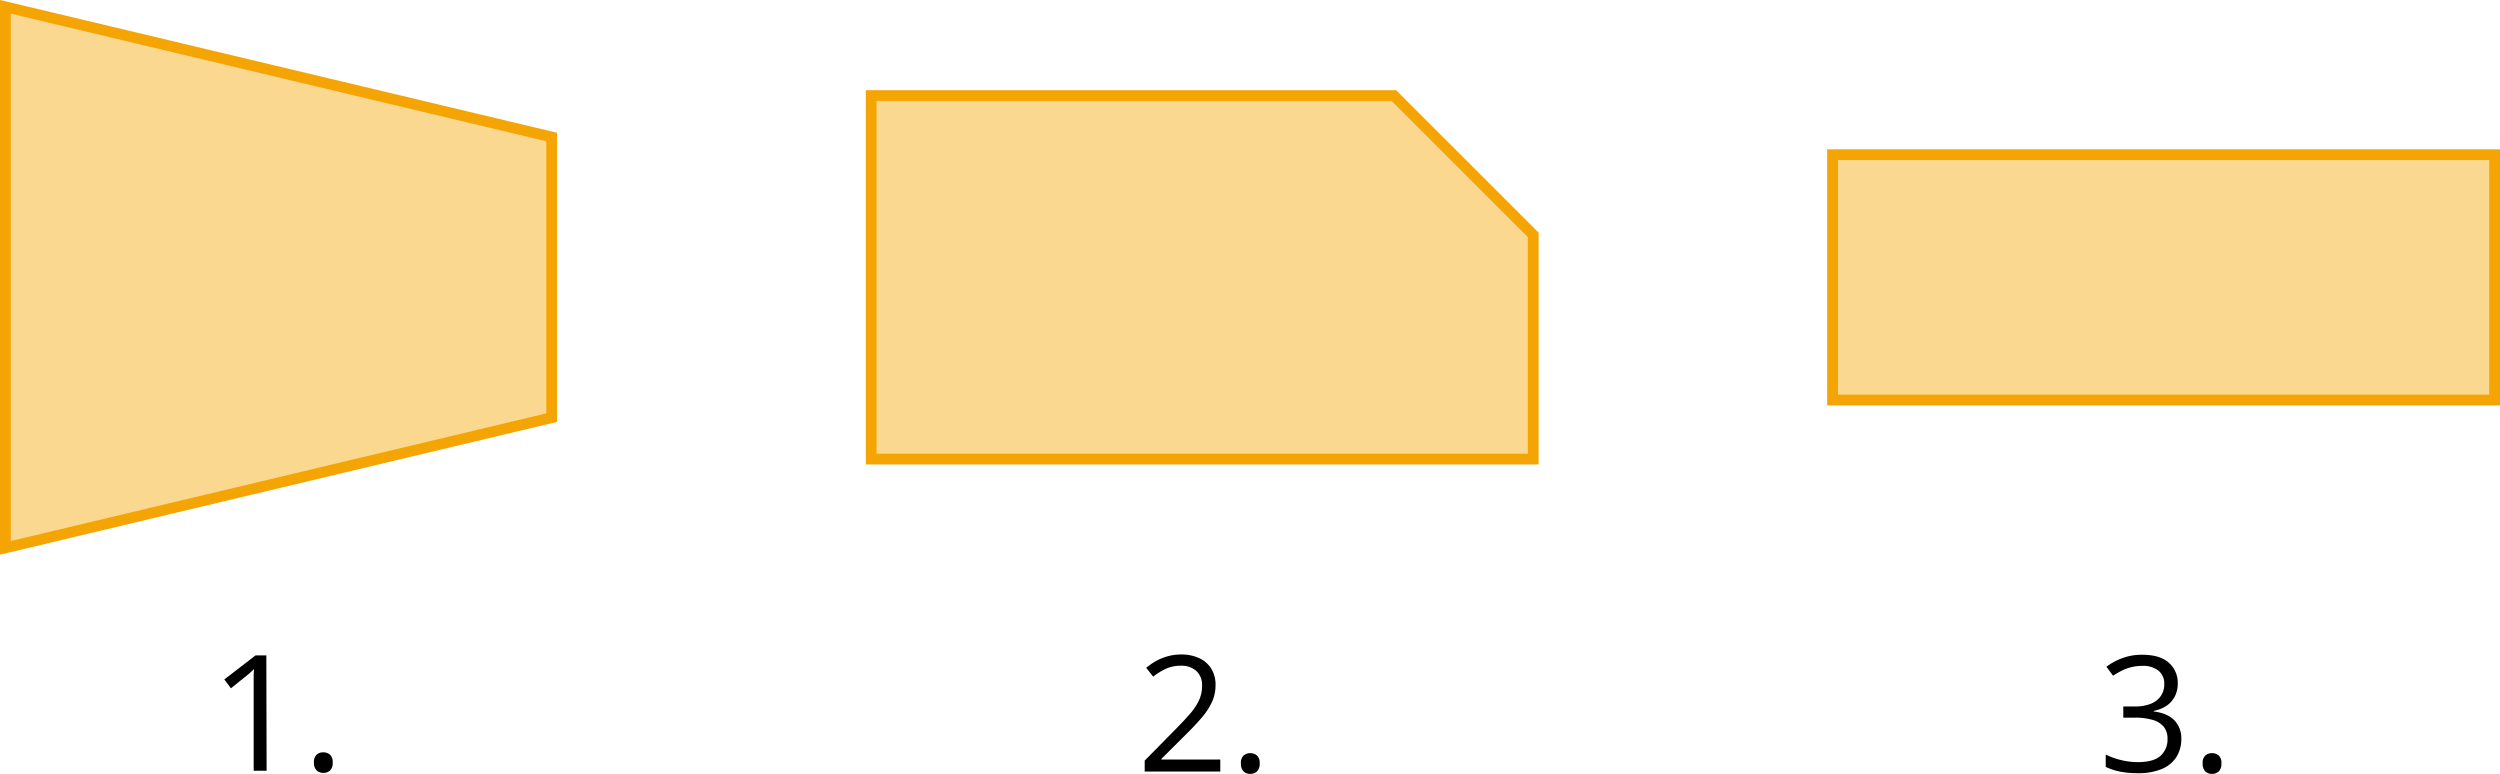
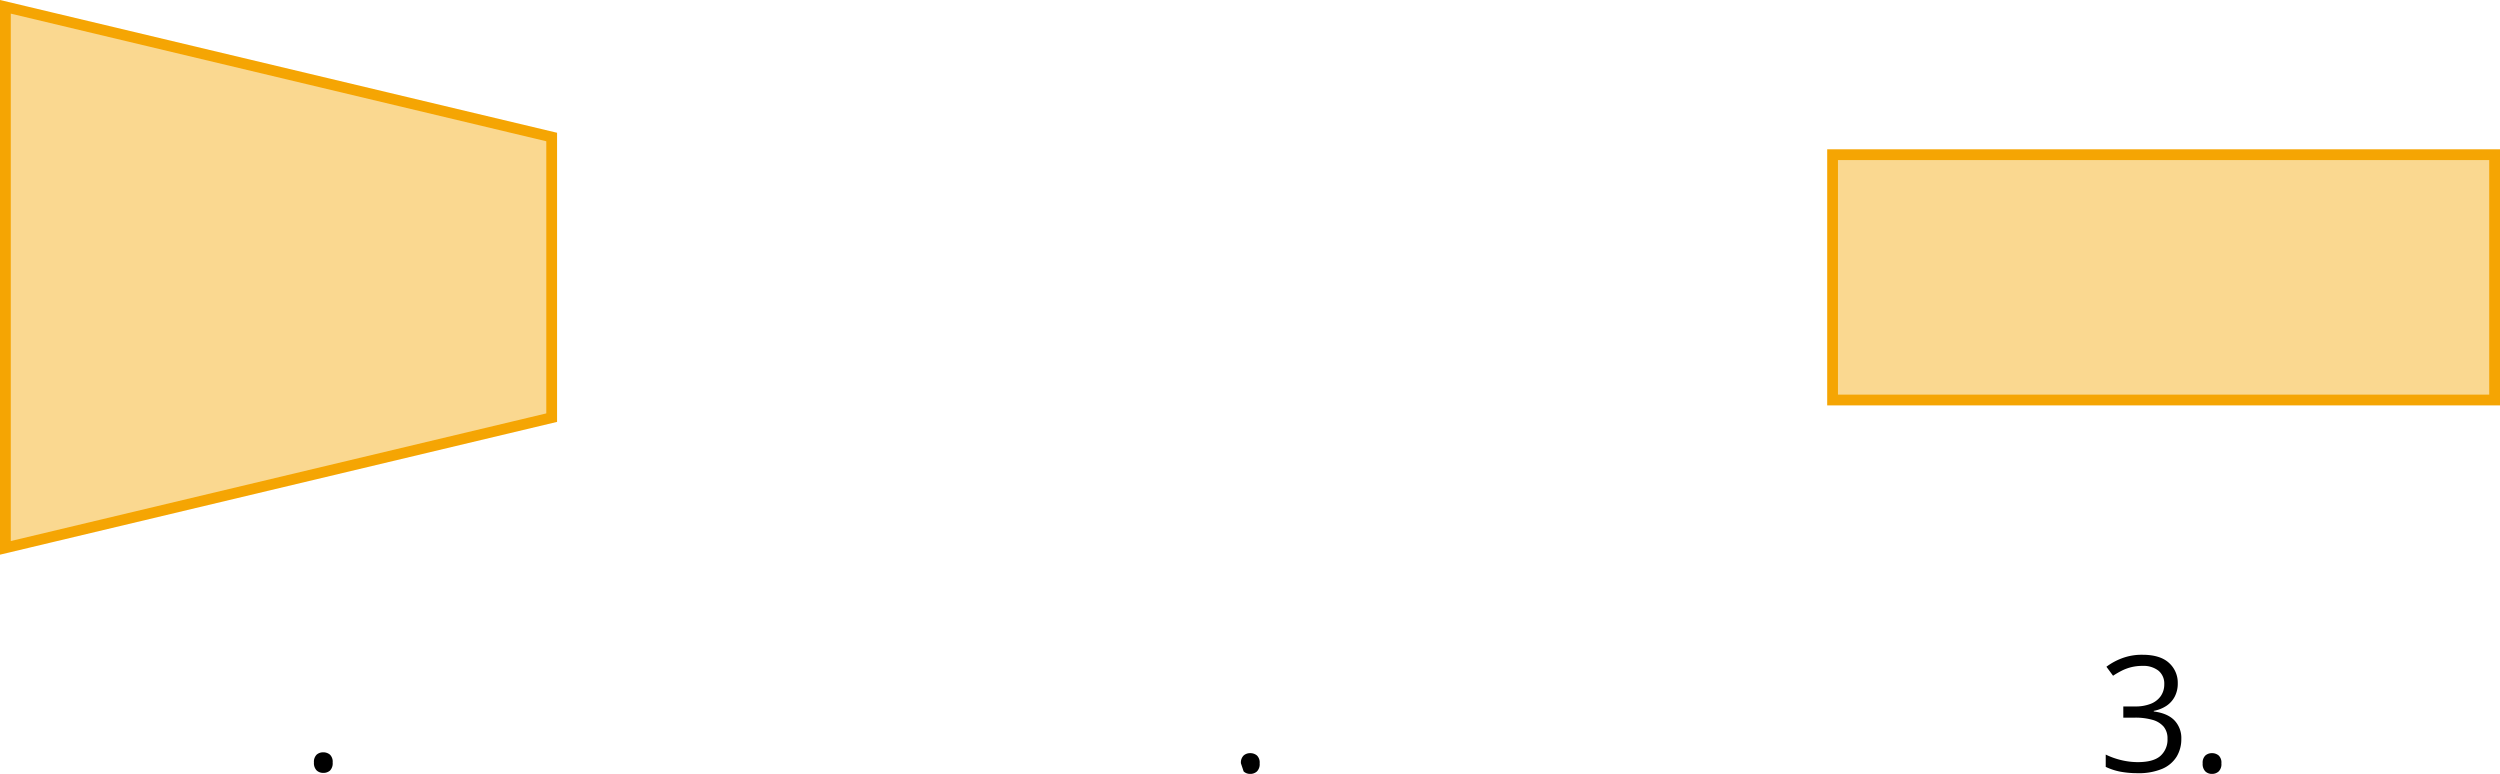
<svg xmlns="http://www.w3.org/2000/svg" width="928.35" height="287.33" viewBox="0 0 928.35 287.33">
  <defs>
    <style>
      .cls-1 {
        fill: #fad890;
        stroke: #f5a503;
        stroke-miterlimit: 10;
        stroke-width: 4px;
      }
    </style>
  </defs>
  <title>YCUZD_221005_4531_50_9Asset 21</title>
  <g id="Layer_2" data-name="Layer 2">
    <g id="Layer_1-2" data-name="Layer 1">
      <g>
-         <path d="M99,286.2H94.2V255.85c0-1.15,0-2.14,0-3s0-1.6,0-2.29.08-1.4.14-2.12c-.61.62-1.18,1.15-1.7,1.59l-2,1.63-4.89,3.93L83.3,252.3l11.6-8.93h4Z" />
        <path d="M116.58,283.15a3.71,3.71,0,0,1,1-2.91,3.55,3.55,0,0,1,2.43-.87,3.75,3.75,0,0,1,2.52.87,3.64,3.64,0,0,1,1,2.91,3.81,3.81,0,0,1-1,3A3.64,3.64,0,0,1,120,287a3.45,3.45,0,0,1-2.43-.92A3.88,3.88,0,0,1,116.58,283.15Z" />
      </g>
      <g>
-         <path d="M453.14,286.51H425.07v-4.07l11.46-11.63c2.12-2.15,3.92-4.07,5.37-5.75a21.54,21.54,0,0,0,3.33-5,12.6,12.6,0,0,0,1.14-5.38,7.06,7.06,0,0,0-2.15-5.55,8.22,8.22,0,0,0-5.67-1.92,13.18,13.18,0,0,0-5.45,1.06,23.57,23.57,0,0,0-4.87,3l-2.6-3.28a24.25,24.25,0,0,1,3.7-2.55,20.17,20.17,0,0,1,4.31-1.75,18.09,18.09,0,0,1,4.91-.65,15.6,15.6,0,0,1,6.82,1.38,10.23,10.23,0,0,1,4.44,3.92,11.31,11.31,0,0,1,1.57,6.07,14.83,14.83,0,0,1-1.35,6.31,25.27,25.27,0,0,1-3.78,5.77c-1.62,1.91-3.51,3.92-5.68,6.05l-9.32,9.29v.21h21.89Z" />
-         <path d="M460.81,283.46a3.64,3.64,0,0,1,1-2.91,3.55,3.55,0,0,1,2.43-.87,3.75,3.75,0,0,1,2.52.87,3.62,3.62,0,0,1,1,2.91,3.81,3.81,0,0,1-1,3,3.64,3.64,0,0,1-2.52.92,3.45,3.45,0,0,1-2.43-.92A3.84,3.84,0,0,1,460.81,283.46Z" />
+         <path d="M460.81,283.46a3.64,3.64,0,0,1,1-2.91,3.55,3.55,0,0,1,2.43-.87,3.75,3.75,0,0,1,2.52.87,3.62,3.62,0,0,1,1,2.91,3.81,3.81,0,0,1-1,3,3.64,3.64,0,0,1-2.52.92,3.45,3.45,0,0,1-2.43-.92Z" />
      </g>
      <g>
        <path d="M808.69,253.67a10.46,10.46,0,0,1-1.12,5,9.31,9.31,0,0,1-3.1,3.44,12.68,12.68,0,0,1-4.69,1.86v.23q5.1.65,7.66,3.29a9.48,9.48,0,0,1,2.57,6.91,12.46,12.46,0,0,1-1.75,6.59,11.61,11.61,0,0,1-5.33,4.5,22.4,22.4,0,0,1-9.18,1.62,34.29,34.29,0,0,1-6.29-.54,22.3,22.3,0,0,1-5.52-1.8v-4.57a27.43,27.43,0,0,0,5.8,2.07,26.54,26.54,0,0,0,6.06.74c3.91,0,6.73-.77,8.47-2.33a8.09,8.09,0,0,0,2.61-6.37,6.79,6.79,0,0,0-1.45-4.5,8.42,8.42,0,0,0-4.16-2.51,23,23,0,0,0-6.52-.81h-4.28v-4.16h4.31a15.12,15.12,0,0,0,5.92-1,8.17,8.17,0,0,0,3.7-2.88,7.61,7.61,0,0,0,1.28-4.41,6.16,6.16,0,0,0-2.17-5,9.05,9.05,0,0,0-5.89-1.77,17.3,17.3,0,0,0-4.16.47,17,17,0,0,0-3.52,1.29,33.72,33.72,0,0,0-3.28,1.9l-2.46-3.34a23.07,23.07,0,0,1,5.72-3.13,20.78,20.78,0,0,1,7.64-1.32q6.57,0,9.85,3A9.87,9.87,0,0,1,808.69,253.67Z" />
        <path d="M817.94,283.46a3.68,3.68,0,0,1,1-2.91,3.57,3.57,0,0,1,2.43-.87,3.75,3.75,0,0,1,2.52.87,3.58,3.58,0,0,1,1,2.91,3.77,3.77,0,0,1-1,3,3.64,3.64,0,0,1-2.52.92,3.47,3.47,0,0,1-2.43-.92A3.88,3.88,0,0,1,817.94,283.46Z" />
      </g>
      <polygon class="cls-1" points="204.86 155.09 204.86 102.99 204.86 50.88 2 2.53 2 102.99 2 203.44 204.86 155.09" />
-       <path class="cls-1" d="M323.51,35.49h194.1l51.74,51.73v83.26H323.51Z" />
      <rect class="cls-1" x="680.51" y="57.44" width="245.84" height="91.1" />
    </g>
  </g>
</svg>